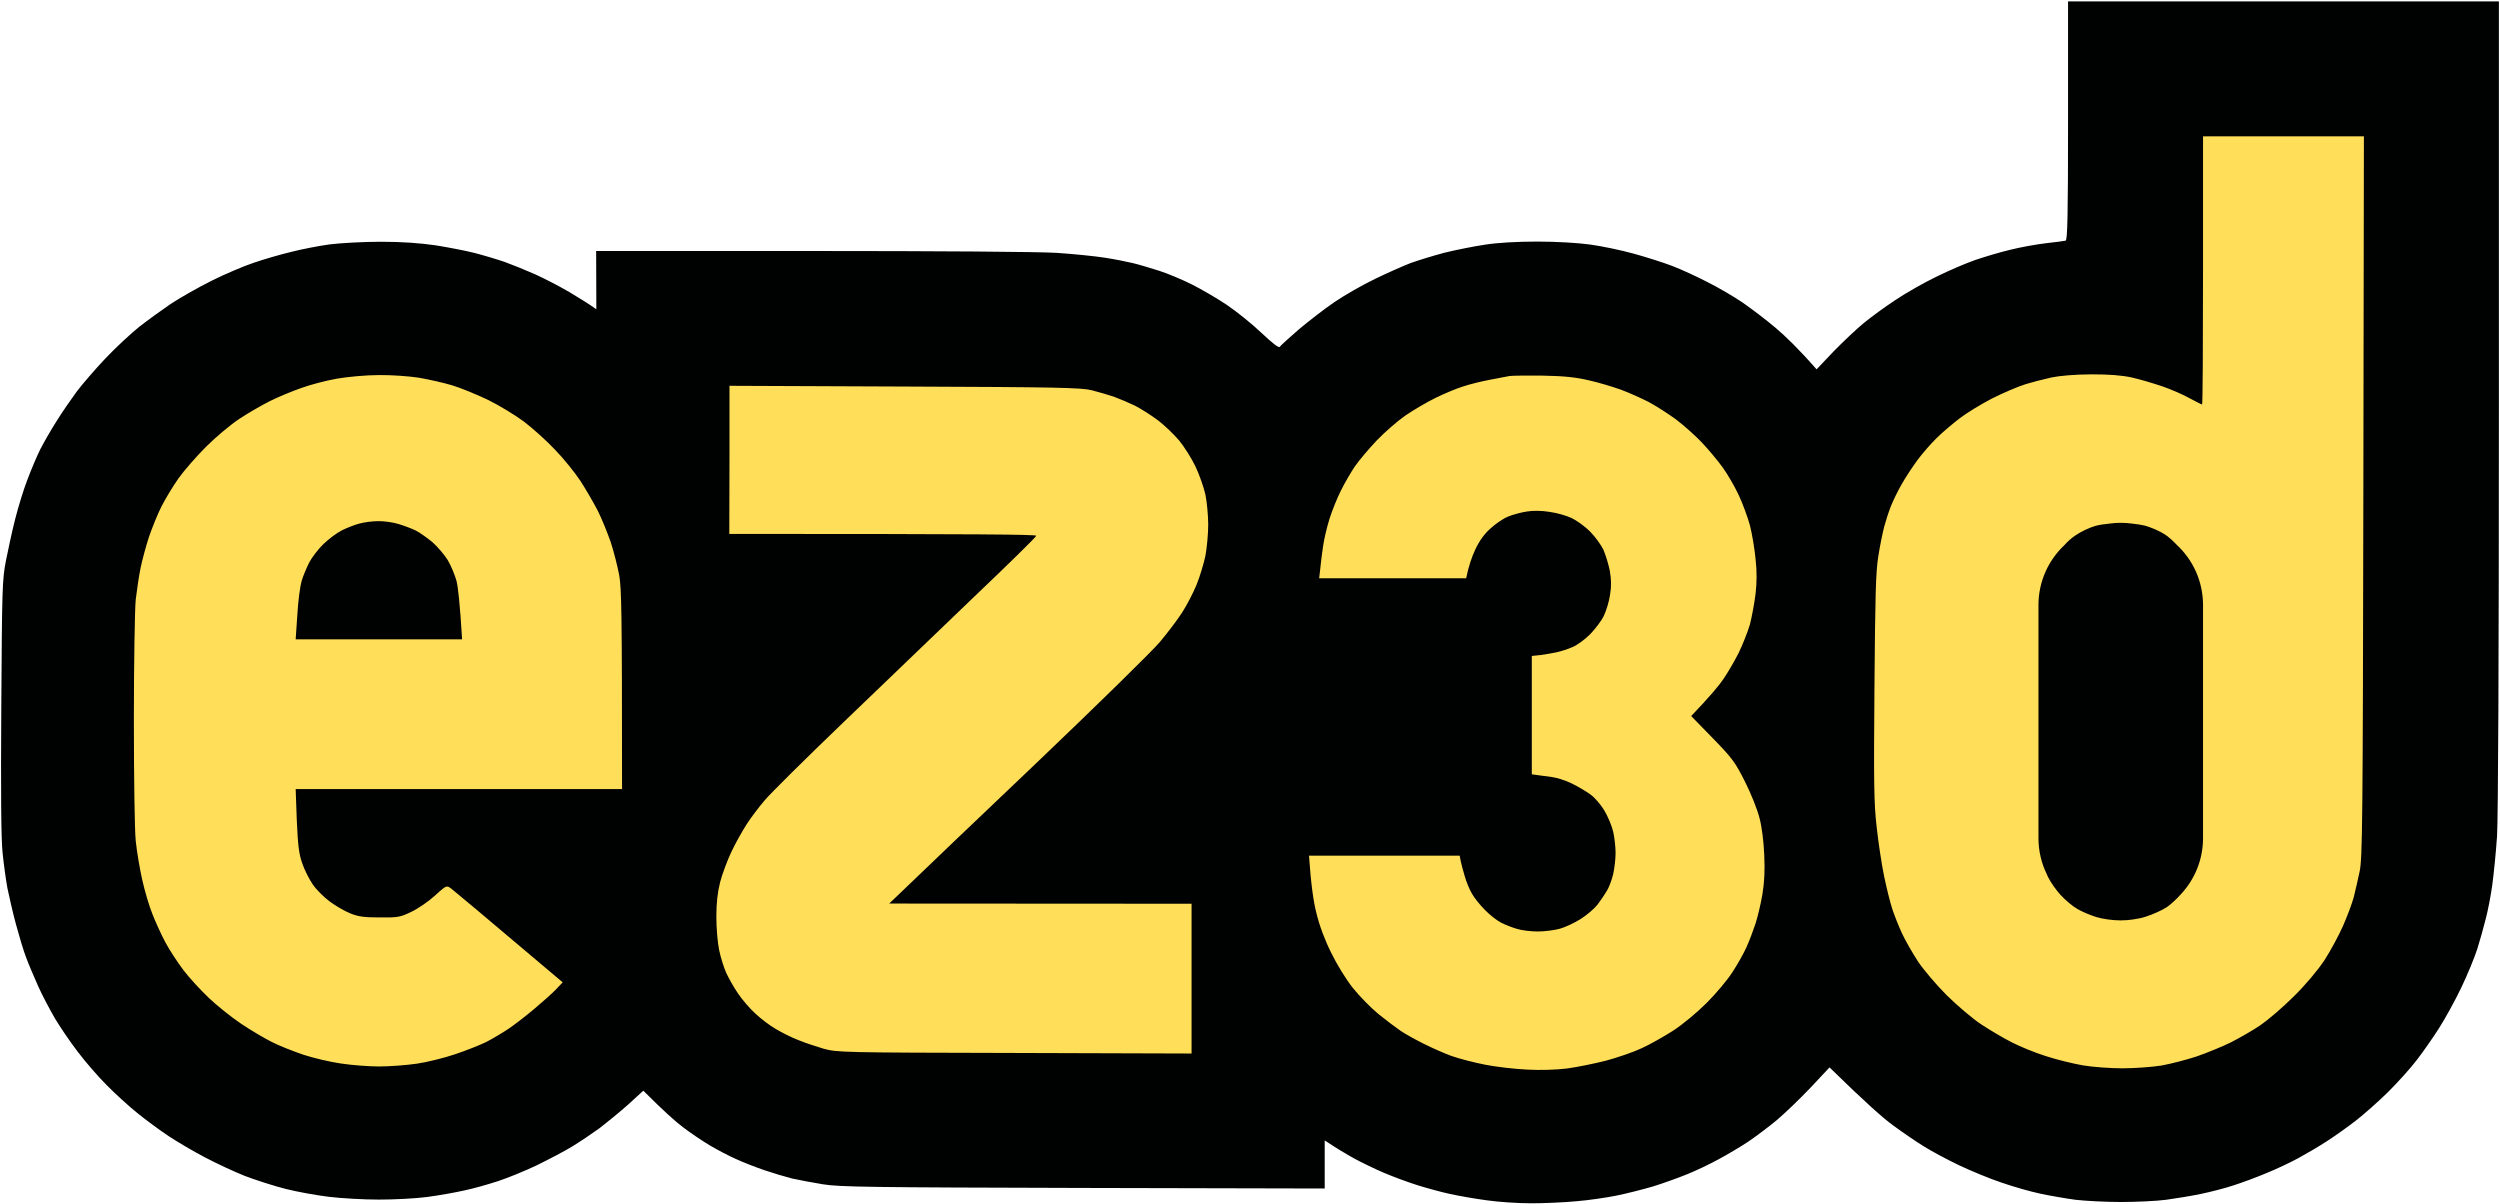
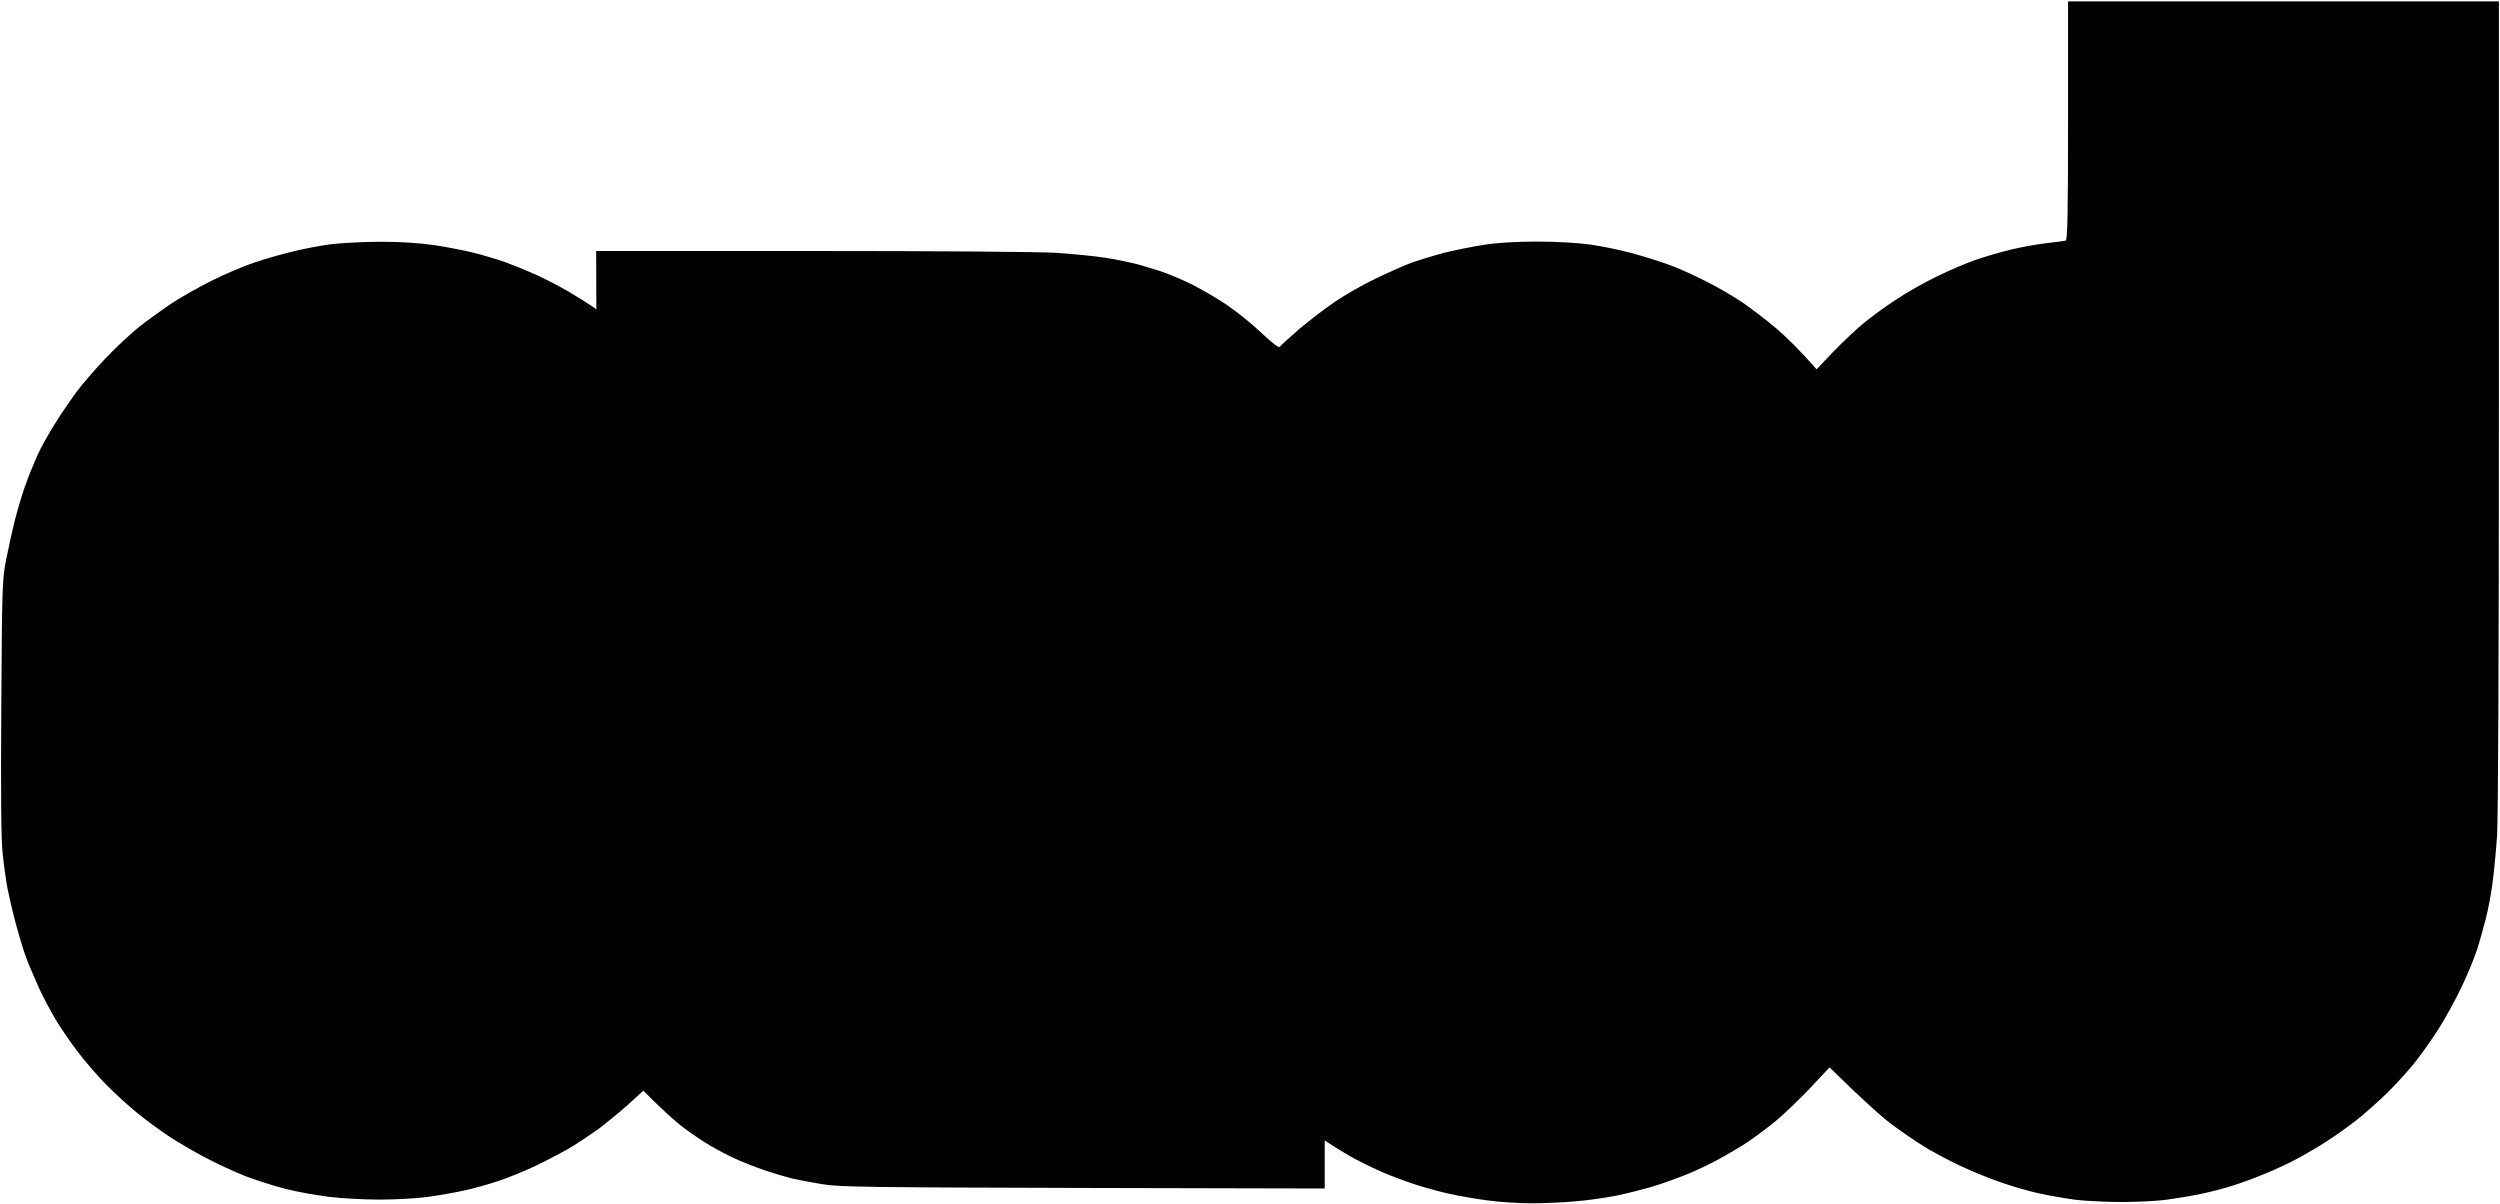
<svg xmlns="http://www.w3.org/2000/svg" width="1352" height="651" viewBox="0 0 1352 651" fill="none">
  <path d="M1117.1 130.143C1118.1 129.843 1118.4 115.943 1118.4 65.243V0.743H1351.4V218.443C1351.4 358.643 1351 441.943 1350.4 452.243C1349.8 461.043 1348.6 472.943 1347.8 478.743C1347 484.543 1345.4 492.843 1344.2 497.243C1343.1 501.643 1341.1 508.843 1339.7 513.243C1338.3 517.643 1334.4 527.143 1331 534.243C1327.6 541.343 1322.1 551.243 1318.9 556.243C1315.7 561.243 1310.4 568.843 1307 573.243C1303.7 577.643 1296.6 585.443 1291.4 590.643C1286.2 595.743 1278.3 602.743 1273.9 606.143C1269.5 609.543 1262.5 614.543 1258.4 617.143C1254.3 619.843 1247.3 623.943 1242.9 626.343C1238.5 628.743 1230.6 632.443 1225.4 634.543C1220.2 636.743 1212.3 639.643 1207.9 641.043C1203.5 642.543 1195.6 644.543 1190.4 645.643C1185.2 646.743 1176.6 648.143 1171.4 648.843C1166.2 649.543 1155.2 650.043 1146.9 650.043C1138.7 650.043 1127.6 649.443 1122.4 648.843C1117.2 648.143 1108.6 646.643 1103.4 645.543C1098.2 644.443 1088.7 641.743 1082.4 639.543C1076.1 637.443 1065.7 633.143 1059.4 630.143C1053.1 627.143 1044.5 622.543 1040.4 619.943C1036.3 617.443 1028.7 612.243 1023.7 608.543C1018.6 604.843 1008.8 596.243 989.4 577.243L979.2 588.143C973.5 594.143 965.3 602.043 960.9 605.743C956.5 609.443 949.5 614.643 945.4 617.443C941.3 620.143 934.1 624.443 929.4 626.943C924.7 629.543 917.1 633.143 912.4 635.043C907.7 636.943 899.4 639.943 893.9 641.643C888.4 643.243 879.4 645.543 873.9 646.643C868.4 647.743 858.7 649.143 852.4 649.643C846.1 650.243 835.2 650.743 828.2 650.743C821.1 650.743 810.3 650.043 804.2 649.143C798 648.343 788.9 646.743 783.9 645.643C778.9 644.543 770.9 642.343 765.9 640.743C760.9 639.143 753.1 636.243 748.4 634.243C743.7 632.243 736.5 628.743 732.4 626.543C728.3 624.243 723 621.143 716.4 616.743V642.743L585.7 642.443C470.6 642.143 453.7 641.943 444.9 640.443C439.4 639.543 432 638.143 428.4 637.343C424.8 636.443 418.1 634.443 413.4 632.843C408.7 631.243 401.8 628.543 397.9 626.743C394 625.043 387.8 621.743 383.9 619.443C380 617.143 373.5 612.743 369.4 609.643C365.3 606.543 358.8 600.743 347.9 589.843L339.7 597.343C335.1 601.443 328.1 607.143 324.2 610.143C320.2 613.043 313.5 617.543 309.4 620.043C305.3 622.543 296.7 627.043 290.4 630.143C284.1 633.143 274.6 637.043 269.4 638.743C264.2 640.443 255.8 642.843 250.9 643.843C246 644.943 237 646.543 230.9 647.343C224.8 648.143 213.2 648.743 204.9 648.743C196.7 648.743 184.5 648.043 177.9 647.243C171.3 646.443 160.7 644.543 154.4 642.943C148.1 641.343 138.2 638.143 132.4 635.943C126.6 633.643 117 629.143 110.9 625.943C104.8 622.743 96.1 617.643 91.4 614.543C86.7 611.443 79.1 605.843 74.4 602.043C69.8 598.343 62.2 591.443 57.6 586.743C52.9 582.043 45.9 573.943 42 568.743C38 563.543 32.5 555.443 29.7 550.743C27 546.043 22.8 538.243 20.6 533.243C18.4 528.243 15.4 521.343 14.1 517.743C12.7 514.143 10.3 506.043 8.6 499.743C6.9 493.443 4.9 484.643 4 480.243C3.2 475.843 2 467.243 1.4 461.243C0.6 453.743 0.4 428.543 0.7 382.243C1.1 318.143 1.2 313.643 3.2 303.243C4.4 297.143 6.6 287.043 8.2 280.743C9.8 274.443 12.7 264.843 14.8 259.443C16.8 254.143 19.9 246.743 21.8 242.943C23.7 239.243 27.6 232.443 30.6 227.743C33.5 223.043 38.5 215.843 41.5 211.743C44.6 207.643 51.6 199.543 57.1 193.743C62.6 187.943 70.8 180.343 75.3 176.743C79.9 173.143 87.5 167.643 92.2 164.443C97 161.243 107 155.543 114.4 151.843C121.8 148.143 132.2 143.743 137.4 142.043C142.6 140.243 151.6 137.643 157.4 136.243C163.2 134.743 172.6 132.943 178.4 132.143C184.2 131.443 196.5 130.743 205.9 130.743C217.4 130.743 227 131.443 235.4 132.643C242.3 133.743 251.7 135.543 256.4 136.743C261.1 137.943 268.5 140.143 272.9 141.643C277.3 143.243 284.7 146.243 289.4 148.343C294.1 150.443 302.4 154.743 307.9 157.943C313.4 161.243 318.9 164.643 322.5 167.243L322.4 135.743H438.6C507.9 135.743 561.6 136.143 571.4 136.743C580.5 137.343 592.2 138.543 597.4 139.343C602.6 140.143 609.6 141.543 612.9 142.343C616.2 143.143 622.5 145.043 626.9 146.443C631.3 147.843 639.2 151.143 644.4 153.743C649.6 156.343 658.2 161.343 663.4 164.843C668.6 168.343 677.1 175.143 682.1 179.943C688.4 185.843 691.6 188.343 692.1 187.543C692.6 186.843 697.2 182.643 702.4 178.143C707.6 173.743 716.3 167.043 721.7 163.343C727 159.743 736.9 154.043 743.6 150.843C750.4 147.543 759 143.743 762.9 142.243C766.8 140.843 774.9 138.343 780.9 136.743C786.9 135.243 796.9 133.243 802.9 132.343C809.8 131.243 820.4 130.643 831.4 130.643C841.6 130.643 853.5 131.343 859.9 132.243C865.9 133.043 876.5 135.243 883.4 137.143C890.3 139.043 899.7 142.043 904.4 143.843C909.1 145.643 917.6 149.543 923.4 152.543C929.2 155.443 937.7 160.443 942.3 163.543C946.9 166.743 955 172.843 960.3 177.343C965.6 181.843 972.7 188.643 982.4 199.743L991.7 189.943C996.9 184.643 1004.2 177.743 1008 174.643C1011.8 171.543 1019.4 165.943 1024.9 162.343C1030.4 158.643 1040.5 152.843 1047.4 149.543C1054.3 146.143 1063.7 142.143 1068.4 140.543C1073.1 138.943 1081.4 136.443 1086.9 135.143C1092.4 133.743 1101.2 132.143 1106.4 131.543C1111.6 130.943 1116.5 130.343 1117.1 130.143Z" fill="#000101" />
-   <path fill-rule="evenodd" clip-rule="evenodd" d="M1190.9 218.743C1191.2 218.743 1191.4 186.143 1191.4 146.243V73.743H1278.4L1278.1 268.443C1277.8 445.843 1277.6 463.943 1276.1 471.243C1275.2 475.643 1273.7 481.943 1272.9 485.243C1272 488.543 1269.4 495.543 1267.1 500.743C1264.8 505.943 1260.3 514.243 1257.1 519.243C1253.4 524.743 1247.1 532.343 1240.5 538.843C1234.7 544.643 1226.5 551.643 1222.4 554.443C1218.3 557.243 1211.1 561.343 1206.4 563.743C1201.7 566.043 1193.4 569.443 1187.9 571.343C1182.4 573.143 1173.9 575.343 1168.9 576.243C1163.9 577.043 1154.5 577.743 1147.9 577.743C1141.3 577.743 1131.6 577.043 1126.4 576.143C1121.2 575.243 1112.2 573.043 1106.4 571.143C1100.6 569.343 1092.3 565.943 1087.9 563.643C1083.5 561.443 1076.1 557.043 1071.4 553.943C1066.7 550.843 1058.4 543.743 1052.8 538.243C1047.3 532.743 1040.2 524.443 1037.1 519.743C1034.1 515.043 1030.2 508.343 1028.6 504.743C1026.9 501.143 1024.6 495.343 1023.4 491.743C1022.2 488.143 1020.2 480.043 1018.9 473.743C1017.6 467.443 1015.8 455.543 1014.9 447.243C1013.4 434.343 1013.3 423.943 1013.7 371.743C1014.1 321.743 1014.4 309.443 1015.8 300.743C1016.7 294.943 1018.2 287.743 1019 284.743C1019.8 281.743 1021.4 276.743 1022.6 273.743C1023.8 270.743 1026.4 265.343 1028.5 261.743C1030.5 258.143 1034.4 252.343 1037 248.743C1039.7 245.143 1044.3 239.843 1047.4 236.843C1050.4 233.843 1056.1 229.043 1059.9 226.143C1063.7 223.243 1071.6 218.443 1077.4 215.443C1083.2 212.543 1091.1 209.143 1094.9 207.943C1098.7 206.743 1105.3 205.043 1109.4 204.143C1114.3 203.143 1121.7 202.543 1130.9 202.443C1140.8 202.443 1147.3 202.943 1152.9 204.143C1157.3 205.143 1164.7 207.343 1169.4 208.943C1174.1 210.543 1180.7 213.443 1184.1 215.343C1187.6 217.243 1190.6 218.743 1190.9 218.743ZM162.9 209.843C167.8 208.043 176.6 205.743 182.4 204.743C188.4 203.743 198 202.843 204.9 202.843C211.5 202.743 221.2 203.443 226.4 204.243C231.6 205.143 239.7 206.943 244.4 208.343C249.1 209.743 257.8 213.343 263.9 216.243C270 219.243 278.7 224.543 283.4 228.043C288.1 231.643 295.6 238.343 300.1 243.143C304.7 247.843 310.8 255.443 313.8 259.943C316.8 264.543 321 271.843 323.3 276.243C325.5 280.643 328.6 288.343 330.3 293.243C331.9 298.143 334 306.343 334.9 311.243C336.1 318.643 336.4 329.743 336.4 426.743H159.9L160.5 443.443C161.1 456.943 161.6 461.543 163.4 466.743C164.6 470.343 167.2 475.443 169.1 478.243C171 481.043 175.1 485.143 178.2 487.443C181.4 489.843 186.4 492.743 189.4 493.943C193.8 495.743 197 496.143 205.4 496.143C215.1 496.243 216.4 496.043 222.4 493.143C226 491.443 231.7 487.543 235.1 484.443C239.378 480.573 240.751 479.331 241.974 479.464C242.553 479.527 243.098 479.897 243.9 480.443C245.2 481.443 259.4 493.243 304.3 531.243L300.6 535.143C298.6 537.243 293.3 541.943 288.9 545.643C284.5 549.343 278.2 554.243 274.9 556.443C271.6 558.643 266.2 561.843 262.9 563.543C259.6 565.143 252.1 568.143 246.1 570.143C240.2 572.143 230.9 574.443 225.4 575.243C219.9 576.043 210.8 576.743 205.1 576.743C199.5 576.743 190.2 576.043 184.4 575.143C178.6 574.343 169.4 572.143 163.9 570.343C158.4 568.443 150.7 565.443 146.9 563.443C143.1 561.543 135.6 557.143 130.4 553.643C125.2 550.143 117.3 543.843 112.9 539.643C108.5 535.443 102.3 528.743 99.2 524.643C96.1 520.543 91.7 513.843 89.5 509.743C87.3 505.643 84.1 498.643 82.4 494.243C80.6 489.843 78.2 481.543 76.9 475.743C75.6 469.943 74 460.543 73.4 454.743C72.8 448.743 72.4 420.743 72.4 388.743C72.4 358.243 72.9 329.143 73.4 324.243C74 319.343 75.1 311.643 76 307.243C76.9 302.843 79 295.143 80.6 290.243C82.3 285.343 85.3 277.843 87.4 273.743C89.5 269.643 93.6 262.843 96.5 258.743C99.4 254.643 106.1 246.943 111.4 241.643C116.6 236.443 124.7 229.643 129.4 226.543C134.1 223.443 141.5 219.143 145.9 216.943C150.3 214.743 158 211.543 162.9 209.843ZM813.307 203.929L813.306 203.929C811.235 204.309 808.515 204.808 805.9 205.343C801.5 206.143 795 207.743 791.4 208.943C787.8 210.043 781.1 212.843 776.4 215.143C771.7 217.443 764.4 221.743 760 224.743C755.7 227.743 748.7 233.843 744.5 238.243C740.3 242.643 735 248.943 732.7 252.243C730.5 255.543 727.1 261.343 725.2 265.243C723.2 269.143 720.5 275.943 719 280.543C717.6 285.043 716 291.743 715.5 295.543C714.9 299.243 714.3 304.643 714 307.543L713.4 312.743H792.9C794.2 306.143 796 301.143 797.8 297.243C800 292.543 802.7 288.743 806 285.843C808.7 283.343 812.9 280.443 815.4 279.443C817.9 278.343 822.5 277.143 825.6 276.643C829.3 276.043 833.9 276.143 838.1 276.843C841.9 277.343 847.1 278.843 849.9 280.143C852.6 281.443 857.1 284.643 859.8 287.343C862.5 290.043 865.8 294.543 867.1 297.243C868.3 300.043 869.9 305.143 870.6 308.743C871.4 313.443 871.5 317.043 870.7 321.743C870.2 325.343 868.6 330.443 867.3 333.143C866 335.843 862.6 340.243 859.9 343.043C857.1 345.843 852.9 348.943 850.4 349.943C847.9 351.043 844.1 352.243 841.9 352.743C839.7 353.243 835.8 353.843 833.1 354.243L828.4 354.743V418.743C829.109 418.842 829.788 418.938 830.437 419.029L830.538 419.043C834.422 419.588 837.273 419.988 839.4 420.243C841.9 420.543 846.6 422.043 849.9 423.643C853.2 425.243 857.8 427.943 860.1 429.643C862.5 431.343 865.9 435.343 867.7 438.443C869.6 441.643 871.7 446.743 872.4 449.743C873.1 452.743 873.7 457.943 873.7 461.243C873.7 464.543 873.1 469.743 872.4 472.743C871.7 475.743 870.2 479.843 869 481.743C867.9 483.643 865.6 487.043 864 489.143C862.3 491.343 858.2 494.843 854.9 496.943C851.6 499.043 846.5 501.443 843.6 502.243C840.8 503.043 835.4 503.743 831.6 503.743C827.9 503.743 822.9 503.143 820.4 502.343C817.9 501.643 814.1 500.143 811.9 499.043C809.7 497.943 805.7 494.843 803.1 492.143C800.4 489.443 797.2 485.443 796 483.243C794.7 481.043 792.9 476.743 792.1 473.743C791.2 470.743 790.2 467.043 789.9 465.443L789.4 462.743H707.9C709 478.643 710.4 487.943 711.9 493.743C713.5 500.443 716.4 508.243 719.9 515.243C722.9 521.443 728 529.743 731.6 534.243C735.1 538.643 741.3 544.943 745.4 548.343C749.5 551.643 754.9 555.743 757.4 557.443C759.9 559.143 765.5 562.243 769.9 564.443C774.3 566.643 781 569.643 784.9 571.043C788.8 572.443 796.9 574.543 802.9 575.743C808.9 576.943 819.3 578.143 825.9 578.443C833.1 578.843 841.7 578.543 847.4 577.843C852.6 577.143 862.1 575.243 868.4 573.643C874.7 571.943 883.5 568.943 887.9 566.843C892.3 564.843 899.9 560.543 904.9 557.343C910.1 553.943 917.8 547.543 923 542.343C928 537.343 934.3 529.843 936.9 525.743C939.6 521.643 943 515.543 944.5 512.243C946 508.943 948.1 503.343 949.3 499.743C950.5 496.143 952.2 488.943 953.1 483.743C954.2 476.943 954.5 470.843 954.1 462.243C953.8 455.043 952.8 447.043 951.5 442.243C950.4 437.843 946.9 429.043 943.7 422.743C938.4 412.243 937 410.243 926.3 399.243L914.6 387.243C925 376.343 929.8 370.543 932 367.243C934.3 363.943 938 357.543 940.3 353.043C942.5 348.443 945.3 341.443 946.4 337.543C947.4 333.543 948.8 326.143 949.4 321.243C950.1 314.943 950.2 309.243 949.4 302.243C948.9 296.743 947.5 288.643 946.4 284.243C945.2 279.843 942.5 272.443 940.3 267.743C938.1 263.043 934.2 256.343 931.6 252.743C929 249.143 924 243.143 920.4 239.343C916.8 235.543 910.5 229.943 906.4 226.843C902.3 223.843 895.8 219.643 891.9 217.543C888 215.543 881.2 212.443 876.6 210.743C872.1 209.143 864.2 206.743 859.1 205.643C852.3 204.043 845.9 203.343 834.4 203.143C825.9 203.043 817.8 203.143 816.4 203.343C815.834 203.465 814.726 203.668 813.317 203.927L813.315 203.927L813.309 203.928L813.307 203.929ZM394.4 288.743L394.5 248.643V208.643L489.2 209.043C572.2 209.343 584.7 209.643 590.4 211.043C594 211.943 599.4 213.543 602.4 214.543C605.4 215.643 610.6 217.843 613.9 219.443C617.2 221.143 622.8 224.743 626.3 227.343C629.8 230.043 634.9 234.943 637.7 238.243C640.4 241.543 644.4 247.843 646.5 252.243C648.6 256.643 651 263.543 651.9 267.543C652.7 271.443 653.4 278.843 653.4 283.743C653.4 288.643 652.7 296.243 651.9 300.543C651 304.743 648.9 311.843 647.1 316.243C645.3 320.643 641.8 327.343 639.3 331.243C636.8 335.143 631.4 342.243 627.3 347.143C623.2 352.043 593.4 381.243 560.9 412.243C528.4 443.143 497.2 472.943 480.9 488.643L644.4 488.743V569.743L548.6 569.443C454.7 569.243 452.8 569.143 445.4 567.143C441.3 565.943 435 563.843 431.4 562.343C427.8 560.943 422.5 558.243 419.5 556.443C416.5 554.743 411.6 551.043 408.6 548.243C405.6 545.543 401.3 540.543 399.1 537.243C396.8 533.943 394 528.843 392.7 526.043C391.4 523.143 389.7 517.643 388.9 513.743C388.1 509.843 387.4 501.943 387.4 496.043C387.4 488.443 388 482.843 389.4 477.243C390.5 472.843 393.3 465.443 395.5 460.743C397.7 456.043 401.5 449.343 403.8 445.743C406.1 442.143 410.5 436.343 413.6 432.743C416.6 429.143 435.7 410.243 456 390.743C463.471 383.566 472.5 374.9 481.85 365.925C497.906 350.513 514.909 334.192 526.6 322.943C545.2 305.243 560.4 290.343 560.4 289.743C560.4 289.043 532.1 288.743 394.4 288.743ZM185 286.743C187.7 285.443 191.9 283.743 194.4 283.143C196.9 282.443 201.4 281.843 204.4 281.843C207.4 281.743 212.4 282.443 215.4 283.343C218.4 284.243 222.7 285.843 224.9 286.943C227.1 288.043 231.1 290.943 233.9 293.243C236.6 295.643 240.3 299.943 242.1 302.843C243.9 305.843 246 310.943 246.9 314.243C247.7 317.543 248.7 325.943 249.9 345.743H159.9L160.8 332.543C161.2 325.243 162.3 317.043 163.1 314.243C163.9 311.543 165.8 307.043 167.2 304.243C168.6 301.543 172 297.043 174.9 294.243C177.7 291.543 182.2 288.143 185 286.743ZM1122.4 289.543C1125.4 287.443 1130.4 285.143 1133.4 284.343C1135.21 283.861 1138.07 283.416 1140.95 283.138C1142.9 282.877 1144.88 282.743 1146.9 282.743C1148.98 282.743 1151.03 282.886 1153.03 283.162C1155.63 283.425 1158.16 283.82 1159.9 284.243C1163.2 285.143 1168.1 287.243 1170.8 289.043C1172.61 290.205 1175 292.325 1177.11 294.569C1185.9 302.698 1191.4 314.328 1191.4 327.243V390.243V453.243C1191.4 464.948 1186.88 475.597 1179.49 483.541C1177.06 486.265 1174 489.068 1171.9 490.543C1169.1 492.343 1164 494.643 1160.4 495.743C1158.35 496.408 1155.97 496.916 1153.52 497.253C1151.36 497.576 1149.15 497.743 1146.9 497.743C1146.85 497.743 1146.8 497.743 1146.75 497.743C1146.7 497.743 1146.65 497.743 1146.6 497.743C1142.5 497.743 1136.9 496.943 1133.7 495.943C1130.5 494.943 1125.9 493.043 1123.4 491.543C1120.9 490.143 1116.9 486.743 1114.4 484.043C1111.9 481.343 1108.8 476.843 1107.5 474.143C1107.32 473.76 1107.12 473.315 1106.93 472.82C1104.03 466.912 1102.4 460.268 1102.4 453.243V327.243C1102.4 314.495 1107.76 302.999 1116.35 294.886C1118.24 292.773 1120.29 290.951 1122.4 289.543Z" fill="#FFDE59" />
</svg>